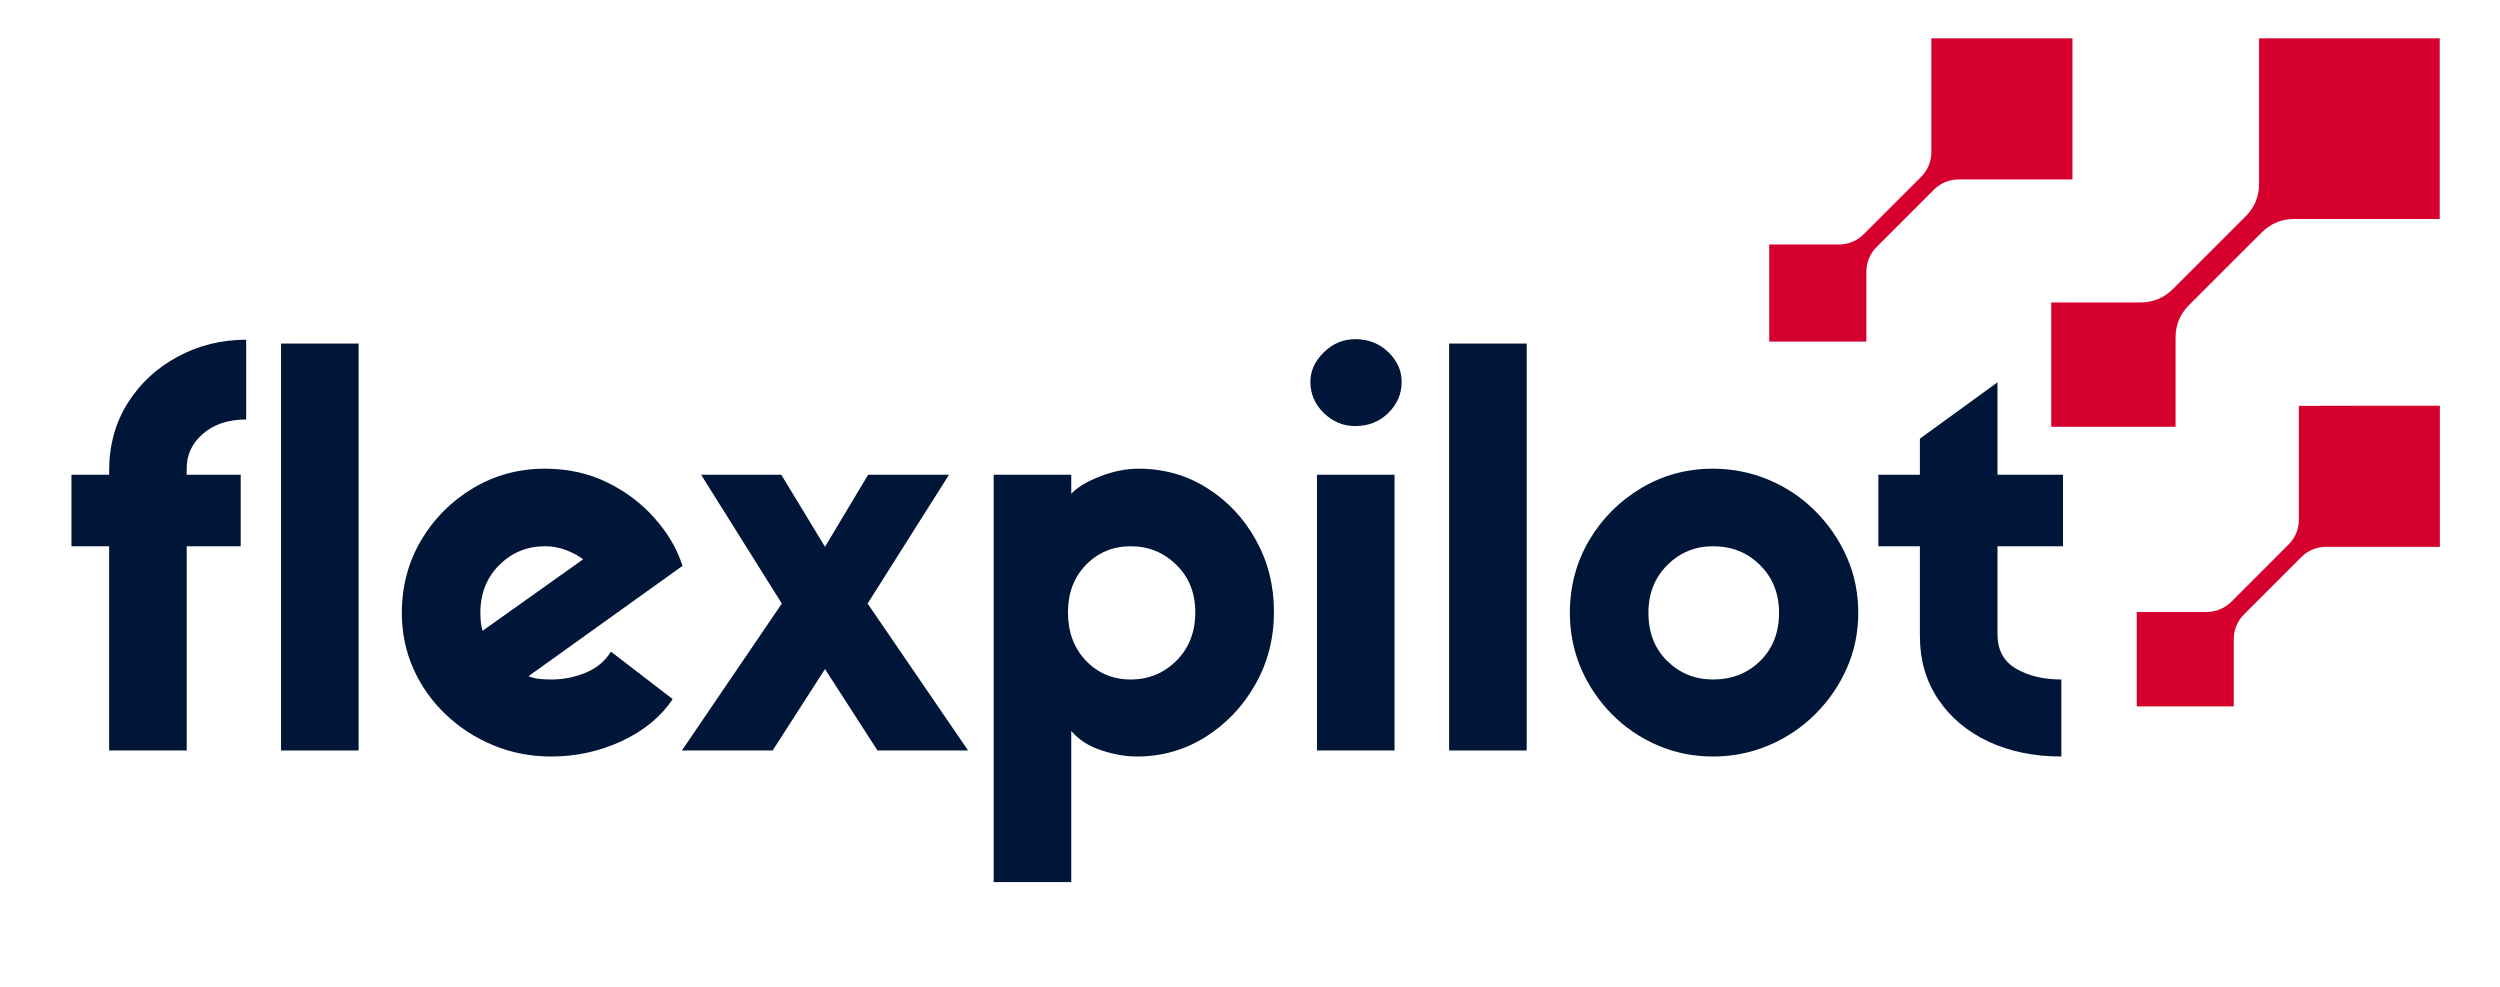
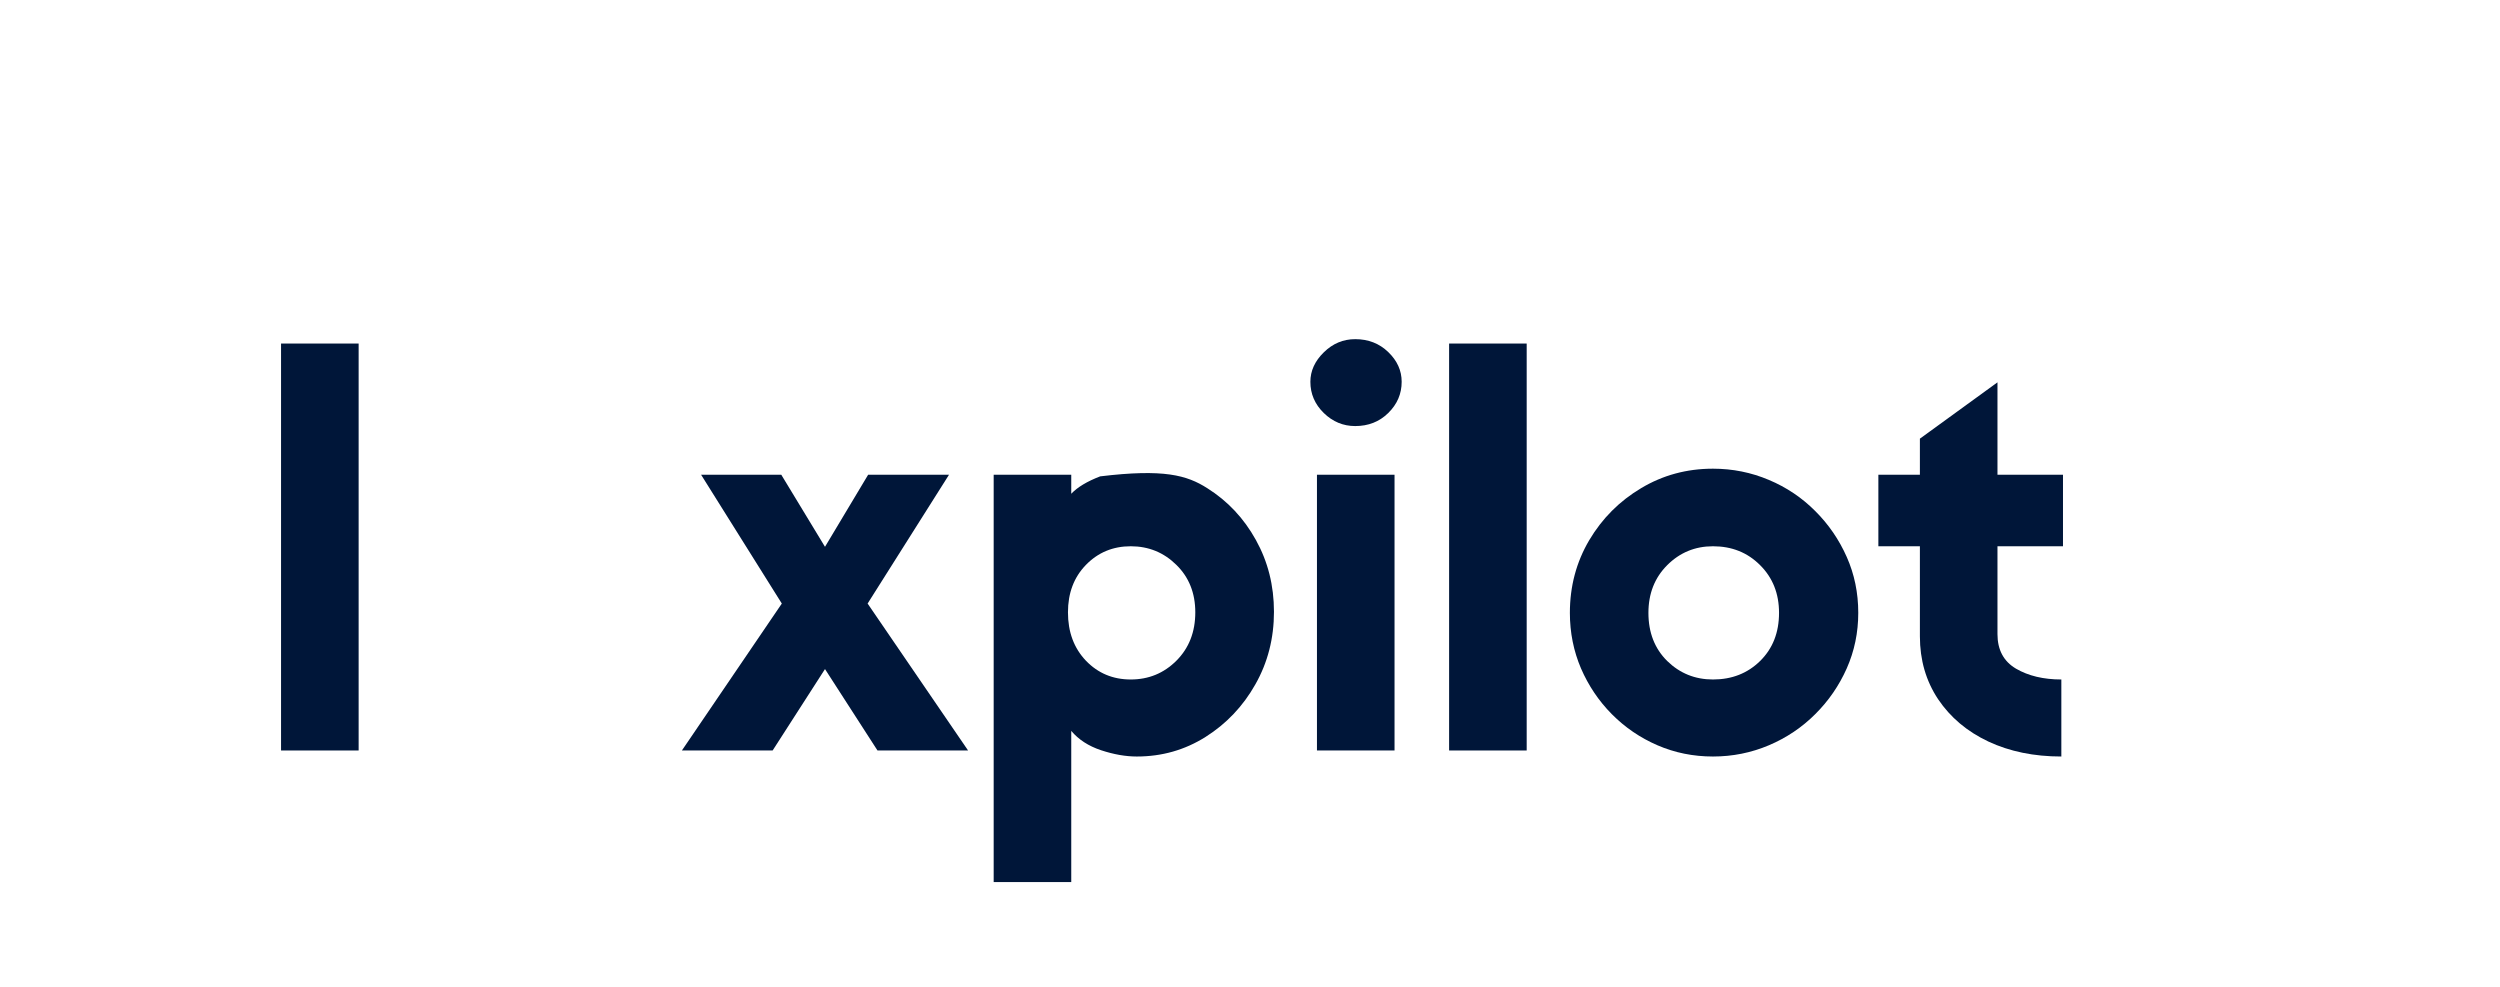
<svg xmlns="http://www.w3.org/2000/svg" width="380" zoomAndPan="magnify" viewBox="0 0 285 112.5" height="150" preserveAspectRatio="xMidYMid meet" version="1.0">
  <defs>
    <g />
    <clipPath id="d7f5c7a5bb">
      <path d="M 2 0.469 L 23 0.469 L 23 48 L 2 48 Z M 2 0.469 " clip-rule="nonzero" />
    </clipPath>
    <clipPath id="e1220c1b44">
      <path d="M 143 0.469 L 154 0.469 L 154 48 L 143 48 Z M 143 0.469 " clip-rule="nonzero" />
    </clipPath>
    <clipPath id="0898fae830">
      <rect x="0" width="231" y="0" height="64" />
    </clipPath>
    <clipPath id="0416ca7a61">
      <path d="M 201.613 4.371 L 278.523 4.371 L 278.523 80.531 L 201.613 80.531 Z M 201.613 4.371 " clip-rule="nonzero" />
    </clipPath>
  </defs>
  <g transform="matrix(1, 0, 0, 1, 6, 38)">
    <g clip-path="url(#0898fae830)">
      <g clip-path="url(#d7f5c7a5bb)">
        <g fill="#001639" fill-opacity="1">
          <g transform="translate(0.769, 47.555)">
            <g>
-               <path d="M 21.297 -46.828 L 21.297 -37.734 C 19.266 -37.734 17.625 -37.191 16.375 -36.109 C 15.133 -35.035 14.516 -33.727 14.516 -32.188 L 14.516 -31.438 L 20.672 -31.438 L 20.672 -23.281 L 14.516 -23.281 L 14.516 0 L 5.672 0 L 5.672 -23.281 L 1.375 -23.281 L 1.375 -31.438 L 5.672 -31.438 L 5.672 -31.875 C 5.672 -34.781 6.375 -37.352 7.781 -39.594 C 9.195 -41.844 11.098 -43.609 13.484 -44.891 C 15.867 -46.18 18.473 -46.828 21.297 -46.828 Z M 21.297 -46.828 " />
-             </g>
+               </g>
          </g>
        </g>
      </g>
      <g fill="#001639" fill-opacity="1">
        <g transform="translate(22.931, 47.555)">
          <g>
            <path d="M 3.109 -46.391 L 11.953 -46.391 L 11.953 0 L 3.109 0 Z M 3.109 -46.391 " />
          </g>
        </g>
      </g>
      <g fill="#001639" fill-opacity="1">
        <g transform="translate(37.996, 47.555)">
          <g>
-             <path d="M 25.656 -11.266 L 32.688 -5.859 C 31.363 -3.859 29.43 -2.266 26.891 -1.078 C 24.359 0.098 21.68 0.688 18.859 0.688 C 16.492 0.688 14.285 0.258 12.234 -0.594 C 10.18 -1.445 8.363 -2.629 6.781 -4.141 C 5.207 -5.648 3.984 -7.391 3.109 -9.359 C 2.242 -11.336 1.812 -13.445 1.812 -15.688 C 1.812 -18.719 2.547 -21.477 4.016 -23.969 C 5.492 -26.457 7.469 -28.438 9.938 -29.906 C 12.406 -31.383 15.133 -32.125 18.125 -32.125 C 20.738 -32.125 23.102 -31.602 25.219 -30.562 C 27.332 -29.531 29.133 -28.172 30.625 -26.484 C 32.125 -24.805 33.188 -22.992 33.812 -21.047 L 16.25 -8.469 C 16.664 -8.301 17.094 -8.195 17.531 -8.156 C 17.969 -8.113 18.41 -8.094 18.859 -8.094 C 20.191 -8.094 21.477 -8.344 22.719 -8.844 C 23.969 -9.344 24.945 -10.148 25.656 -11.266 Z M 10.766 -15.688 C 10.766 -14.863 10.848 -14.18 11.016 -13.641 L 22.484 -21.797 C 21.859 -22.254 21.18 -22.613 20.453 -22.875 C 19.723 -23.145 18.945 -23.281 18.125 -23.281 C 16.082 -23.281 14.344 -22.562 12.906 -21.125 C 11.477 -19.695 10.766 -17.883 10.766 -15.688 Z M 10.766 -15.688 " />
-           </g>
+             </g>
        </g>
      </g>
      <g fill="#001639" fill-opacity="1">
        <g transform="translate(71.861, 47.555)">
          <g>
            <path d="M 16.188 -9.281 L 10.219 0 L -0.125 0 L 11.266 -16.75 L 2.062 -31.438 L 11.203 -31.438 L 16.188 -23.219 L 21.109 -31.438 L 30.328 -31.438 L 21.047 -16.75 L 32.5 0 L 22.172 0 Z M 16.188 -9.281 " />
          </g>
        </g>
      </g>
      <g fill="#001639" fill-opacity="1">
        <g transform="translate(104.17, 47.555)">
          <g>
-             <path d="M 11.953 15 L 3.109 15 L 3.109 -31.438 L 11.953 -31.438 L 11.953 -29.266 C 12.66 -30.016 13.758 -30.676 15.25 -31.25 C 16.75 -31.832 18.203 -32.125 19.609 -32.125 C 22.516 -32.125 25.129 -31.383 27.453 -29.906 C 29.785 -28.438 31.633 -26.469 33 -24 C 34.375 -21.531 35.062 -18.801 35.062 -15.812 C 35.062 -12.781 34.352 -10.02 32.938 -7.531 C 31.531 -5.039 29.641 -3.047 27.266 -1.547 C 24.898 -0.055 22.285 0.688 19.422 0.688 C 18.141 0.688 16.781 0.445 15.344 -0.031 C 13.914 -0.508 12.785 -1.242 11.953 -2.234 Z M 18.734 -23.281 C 16.703 -23.281 15 -22.57 13.625 -21.156 C 12.258 -19.75 11.578 -17.945 11.578 -15.75 C 11.578 -13.508 12.258 -11.672 13.625 -10.234 C 15 -8.805 16.703 -8.094 18.734 -8.094 C 20.773 -8.094 22.508 -8.805 23.938 -10.234 C 25.375 -11.672 26.094 -13.508 26.094 -15.75 C 26.094 -17.945 25.375 -19.75 23.938 -21.156 C 22.508 -22.57 20.773 -23.281 18.734 -23.281 Z M 18.734 -23.281 " />
+             <path d="M 11.953 15 L 3.109 15 L 3.109 -31.438 L 11.953 -31.438 L 11.953 -29.266 C 12.66 -30.016 13.758 -30.676 15.25 -31.25 C 22.516 -32.125 25.129 -31.383 27.453 -29.906 C 29.785 -28.438 31.633 -26.469 33 -24 C 34.375 -21.531 35.062 -18.801 35.062 -15.812 C 35.062 -12.781 34.352 -10.02 32.938 -7.531 C 31.531 -5.039 29.641 -3.047 27.266 -1.547 C 24.898 -0.055 22.285 0.688 19.422 0.688 C 18.141 0.688 16.781 0.445 15.344 -0.031 C 13.914 -0.508 12.785 -1.242 11.953 -2.234 Z M 18.734 -23.281 C 16.703 -23.281 15 -22.57 13.625 -21.156 C 12.258 -19.75 11.578 -17.945 11.578 -15.75 C 11.578 -13.508 12.258 -11.672 13.625 -10.234 C 15 -8.805 16.703 -8.094 18.734 -8.094 C 20.773 -8.094 22.508 -8.805 23.938 -10.234 C 25.375 -11.672 26.094 -13.508 26.094 -15.75 C 26.094 -17.945 25.375 -19.75 23.938 -21.156 C 22.508 -22.57 20.773 -23.281 18.734 -23.281 Z M 18.734 -23.281 " />
          </g>
        </g>
      </g>
      <g clip-path="url(#e1220c1b44)">
        <g fill="#001639" fill-opacity="1">
          <g transform="translate(141.024, 47.555)">
            <g>
              <path d="M 7.469 -36.984 C 6.102 -36.984 4.91 -37.477 3.891 -38.469 C 2.867 -39.469 2.359 -40.656 2.359 -42.031 C 2.359 -43.27 2.867 -44.391 3.891 -45.391 C 4.91 -46.391 6.102 -46.891 7.469 -46.891 C 8.969 -46.891 10.223 -46.398 11.234 -45.422 C 12.254 -44.441 12.766 -43.312 12.766 -42.031 C 12.766 -40.656 12.254 -39.469 11.234 -38.469 C 10.223 -37.477 8.969 -36.984 7.469 -36.984 Z M 11.953 -31.438 L 11.953 0 L 3.109 0 L 3.109 -31.438 Z M 11.953 -31.438 " />
            </g>
          </g>
        </g>
      </g>
      <g fill="#001639" fill-opacity="1">
        <g transform="translate(156.089, 47.555)">
          <g>
            <path d="M 3.109 -46.391 L 11.953 -46.391 L 11.953 0 L 3.109 0 Z M 3.109 -46.391 " />
          </g>
        </g>
      </g>
      <g fill="#001639" fill-opacity="1">
        <g transform="translate(171.154, 47.555)">
          <g>
            <path d="M 18.125 -32.125 C 20.363 -32.125 22.488 -31.695 24.5 -30.844 C 26.508 -30 28.27 -28.816 29.781 -27.297 C 31.301 -25.785 32.5 -24.039 33.375 -22.062 C 34.25 -20.094 34.688 -17.969 34.688 -15.688 C 34.688 -13.445 34.25 -11.336 33.375 -9.359 C 32.5 -7.391 31.301 -5.648 29.781 -4.141 C 28.27 -2.629 26.508 -1.445 24.5 -0.594 C 22.488 0.258 20.363 0.688 18.125 0.688 C 15.875 0.688 13.766 0.258 11.797 -0.594 C 9.828 -1.445 8.094 -2.629 6.594 -4.141 C 5.102 -5.648 3.93 -7.391 3.078 -9.359 C 2.234 -11.336 1.812 -13.445 1.812 -15.688 C 1.812 -18.719 2.547 -21.477 4.016 -23.969 C 5.492 -26.457 7.469 -28.438 9.938 -29.906 C 12.406 -31.383 15.133 -32.125 18.125 -32.125 Z M 18.125 -8.094 C 20.281 -8.094 22.07 -8.797 23.5 -10.203 C 24.938 -11.617 25.656 -13.445 25.656 -15.688 C 25.656 -17.883 24.938 -19.695 23.5 -21.125 C 22.07 -22.562 20.281 -23.281 18.125 -23.281 C 16.082 -23.281 14.344 -22.562 12.906 -21.125 C 11.477 -19.695 10.766 -17.883 10.766 -15.688 C 10.766 -13.445 11.477 -11.617 12.906 -10.203 C 14.344 -8.797 16.082 -8.094 18.125 -8.094 Z M 18.125 -8.094 " />
          </g>
        </g>
      </g>
      <g fill="#001639" fill-opacity="1">
        <g transform="translate(207.634, 47.555)">
          <g>
            <path d="M 21.547 -23.281 L 14.078 -23.281 L 14.078 -13.266 C 14.078 -11.473 14.781 -10.16 16.188 -9.328 C 17.602 -8.504 19.328 -8.094 21.359 -8.094 L 21.359 0.688 C 18.242 0.688 15.473 0.117 13.047 -1.016 C 10.617 -2.16 8.707 -3.77 7.312 -5.844 C 5.926 -7.926 5.234 -10.316 5.234 -13.016 L 5.234 -23.281 L 0.5 -23.281 L 0.5 -31.438 L 5.234 -31.438 L 5.234 -35.547 L 14.078 -41.969 L 14.078 -31.438 L 21.547 -31.438 Z M 21.547 -23.281 " />
          </g>
        </g>
      </g>
    </g>
  </g>
  <g clip-path="url(#0416ca7a61)">
-     <path fill="#d6002e" d="M 270.102 46.254 L 278.145 46.254 L 278.145 62.34 L 265.203 62.34 C 264.086 62.34 263.113 62.742 262.316 63.539 L 255.848 70.008 C 255.055 70.801 254.648 71.773 254.648 72.895 L 254.648 80.824 L 243.59 80.824 L 243.59 69.766 L 251.52 69.766 C 252.637 69.766 253.609 69.359 254.406 68.566 L 260.875 62.094 C 261.668 61.301 262.074 60.328 262.074 59.207 L 262.074 46.27 Z M 228.219 4.371 L 236.262 4.371 L 236.262 20.457 L 223.32 20.457 C 222.203 20.457 221.23 20.859 220.434 21.656 L 213.965 28.125 C 213.172 28.918 212.766 29.891 212.766 31.012 L 212.766 38.941 L 201.691 38.941 L 201.691 27.867 L 209.621 27.867 C 210.738 27.867 211.711 27.461 212.504 26.664 L 218.977 20.195 C 219.77 19.402 220.176 18.43 220.176 17.309 L 220.176 4.371 Z M 267.832 4.371 L 278.129 4.371 L 278.129 24.965 L 261.539 24.965 C 260.098 24.965 258.863 25.48 257.844 26.488 L 249.539 34.789 C 248.52 35.812 248.016 37.043 248.016 38.484 L 248.016 48.652 L 233.844 48.652 L 233.844 34.48 L 244.012 34.48 C 245.453 34.48 246.688 33.961 247.707 32.957 L 256.012 24.656 C 257.031 23.633 257.535 22.402 257.535 20.957 L 257.535 4.371 Z M 267.832 4.371 " fill-opacity="1" fill-rule="evenodd" />
-   </g>
+     </g>
</svg>